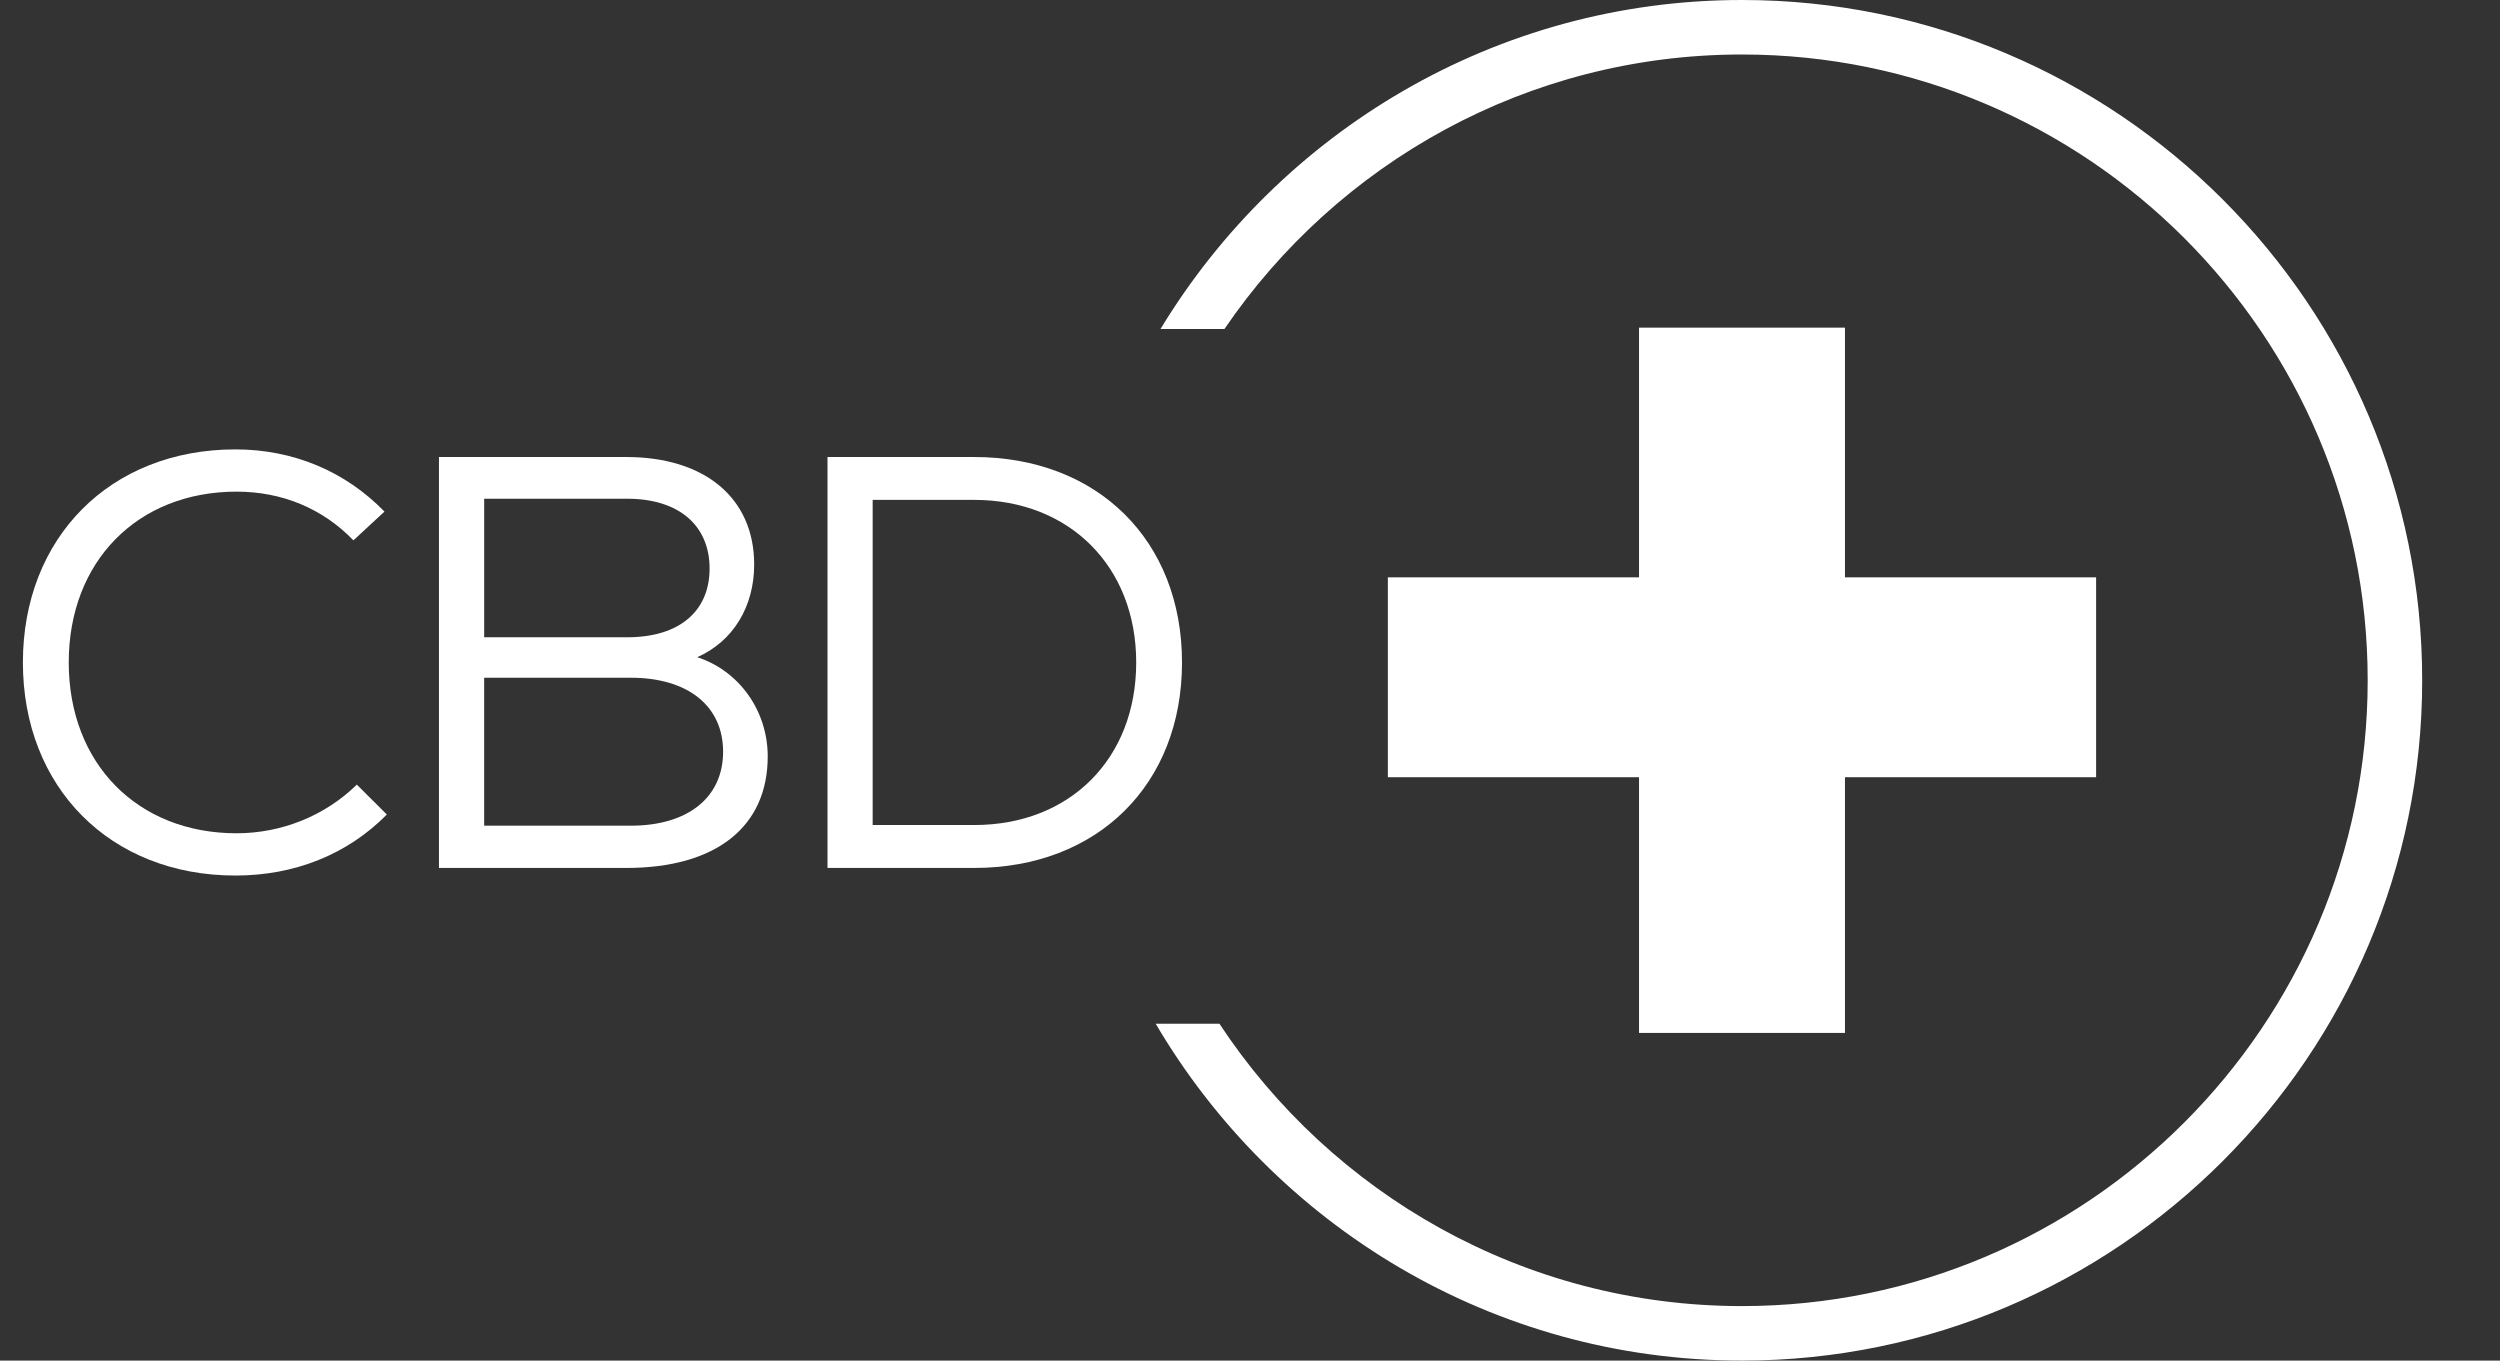
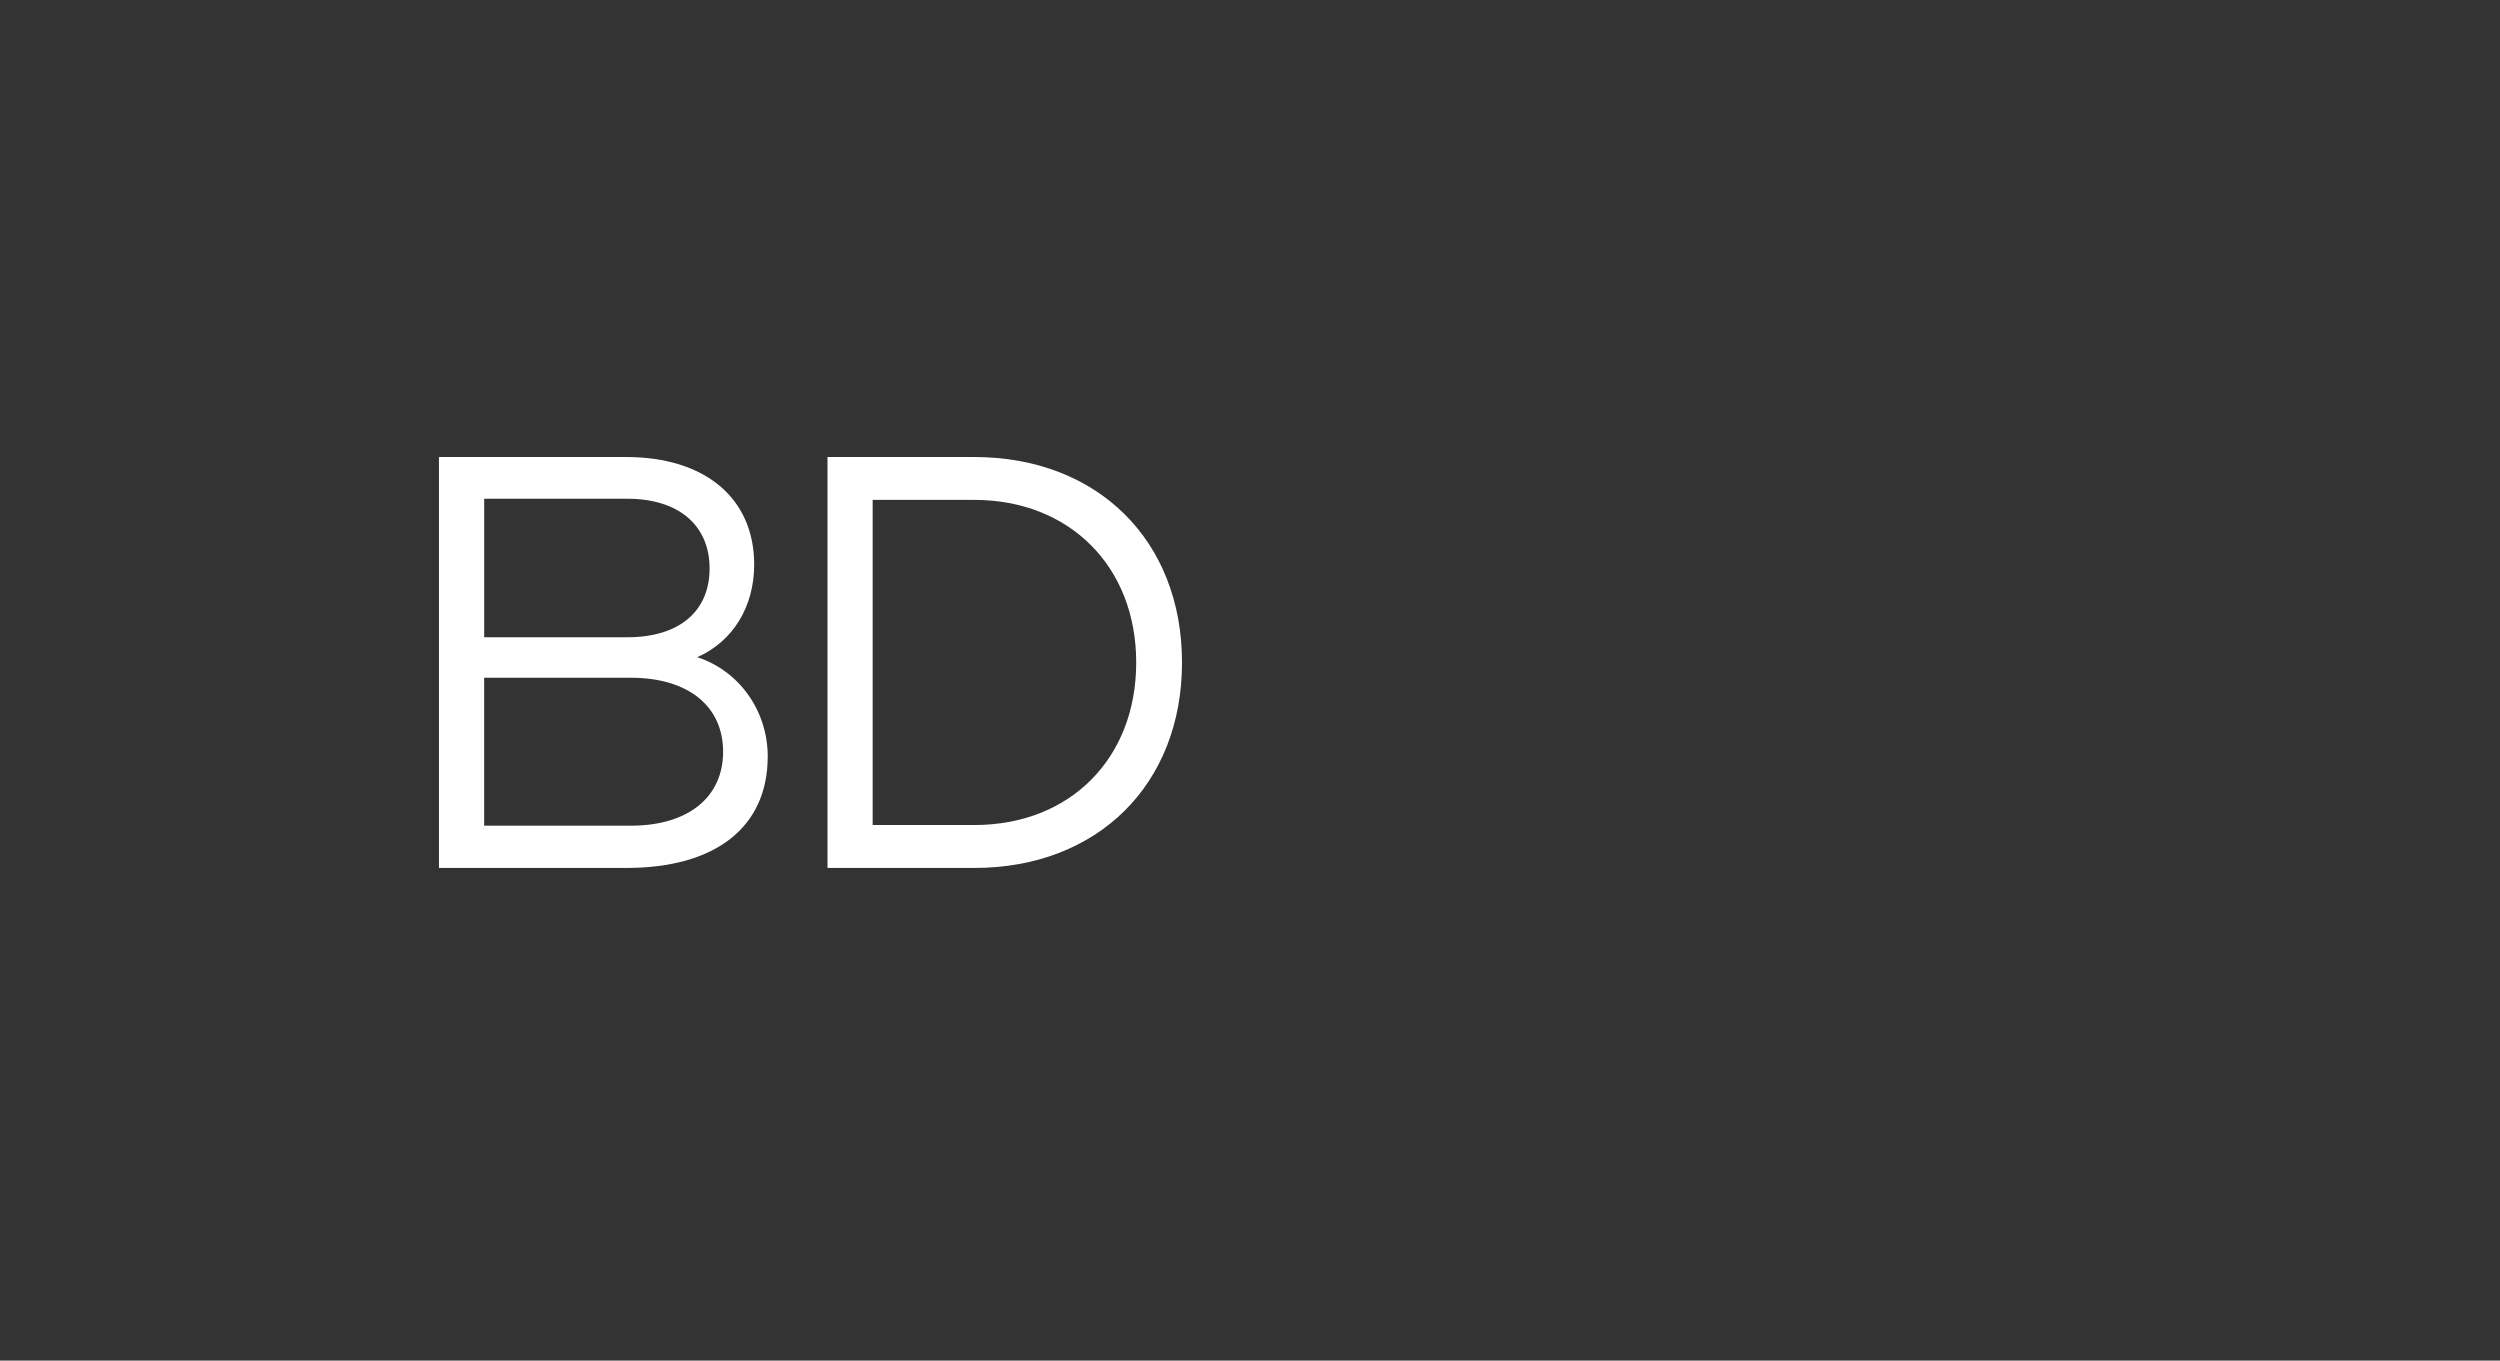
<svg xmlns="http://www.w3.org/2000/svg" version="1.1" id="Layer_1" x="0px" y="0px" width="137.992px" height="75.1px" viewBox="0 30.819 137.992 75.1" enable-background="new 0 30.819 137.992 75.1" xml:space="preserve">
  <rect x="0" y="30.819" width="137.992" height="75.1" fill="#333333" stroke="none" />
  <g>
-     <path fill="none" d="M101.836,73.719v9.104c2.393-2.766,4.445-5.841,6.188-9.104H101.836z" />
    <path fill="none" d="M69.032,87.327H67.31c6.183,9.375,16.793,15.584,28.842,15.584c19.045,0,34.539-15.496,34.539-34.542   c0-19.046-15.494-34.542-34.539-34.542c-11.863,0-22.344,6.015-28.565,15.15h1.445V87.327z M76.605,62.687h13.862V48.904h11.367   v13.782h10.897c0.324-0.956,0.646-1.914,0.938-2.866c1.13-3.699,2.013-7.462,2.71-11.265c4.57,3.547,7.989,8.568,9.387,14.401   c0.644,2.675,0.967,5.286,0.967,7.769c0,8.359-3.618,15.499-10.75,21.225c-8.004,6.416-19.521,7.035-28.375,1.654   c3.173-1.525,6.187-3.452,9.045-5.771h-6.188V73.719H76.605V62.687z" />
-     <path fill="#FFFFFF" d="M96.152,30.819c-13.605,0-25.506,7.296-32.095,18.158h3.529c6.223-9.136,16.702-15.15,28.564-15.15   c19.045,0,34.539,15.496,34.539,34.542c0,19.045-15.494,34.542-34.539,34.542c-12.047,0-22.658-6.209-28.841-15.584h-3.518   c6.532,11.103,18.572,18.592,32.359,18.592c20.703,0,37.547-16.846,37.547-37.549C133.699,47.664,116.855,30.819,96.152,30.819z" />
-     <path fill="#FFFFFF" d="M13.06,76.813c-5.477,0-9.266-3.855-9.266-9.428c0-5.572,3.789-9.429,9.266-9.429   c2.526,0,4.764,0.942,6.447,2.688l1.714-1.587c-2.171-2.234-5.05-3.433-8.228-3.433c-6.899,0-11.729,4.86-11.729,11.761   s4.83,11.761,11.729,11.761c3.271,0,6.188-1.166,8.359-3.368l-1.656-1.65C17.947,75.842,15.552,76.813,13.06,76.813z" />
    <path fill="#FFFFFF" d="M38.485,67.094c1.978-0.875,3.143-2.786,3.143-5.116c0-3.663-2.717-5.933-7.063-5.933H24.229v22.682h10.337   c4.961,0,7.81-2.27,7.81-6.157C42.375,70.042,40.788,67.839,38.485,67.094z M26.725,58.348h7.906c2.817,0,4.536,1.457,4.536,3.853   c0,2.365-1.684,3.793-4.536,3.793h-7.906V58.348z M34.824,76.394h-8.1v-8.166h8.1c3.143,0,5.089,1.556,5.089,4.083   S37.967,76.394,34.824,76.394z" />
    <path fill="#FFFFFF" d="M65.243,67.386c0-6.741-4.664-11.341-11.471-11.341h-8.097v22.682h8.097   C60.579,78.727,65.243,74.127,65.243,67.386z M53.772,76.358h-5.604V58.411h5.604c5.248,0,8.943,3.661,8.943,8.975   C62.715,72.7,59.055,76.358,53.772,76.358z" />
-     <polygon fill="#FFFFFF" points="90.469,87.833 96.655,87.833 101.836,87.833 101.836,82.823 101.836,73.719 108.021,73.719    115.698,73.719 115.698,62.687 112.734,62.687 101.836,62.687 101.836,48.904 90.469,48.904 90.469,62.687 76.605,62.687    76.605,73.719 90.469,73.719  " />
  </g>
</svg>